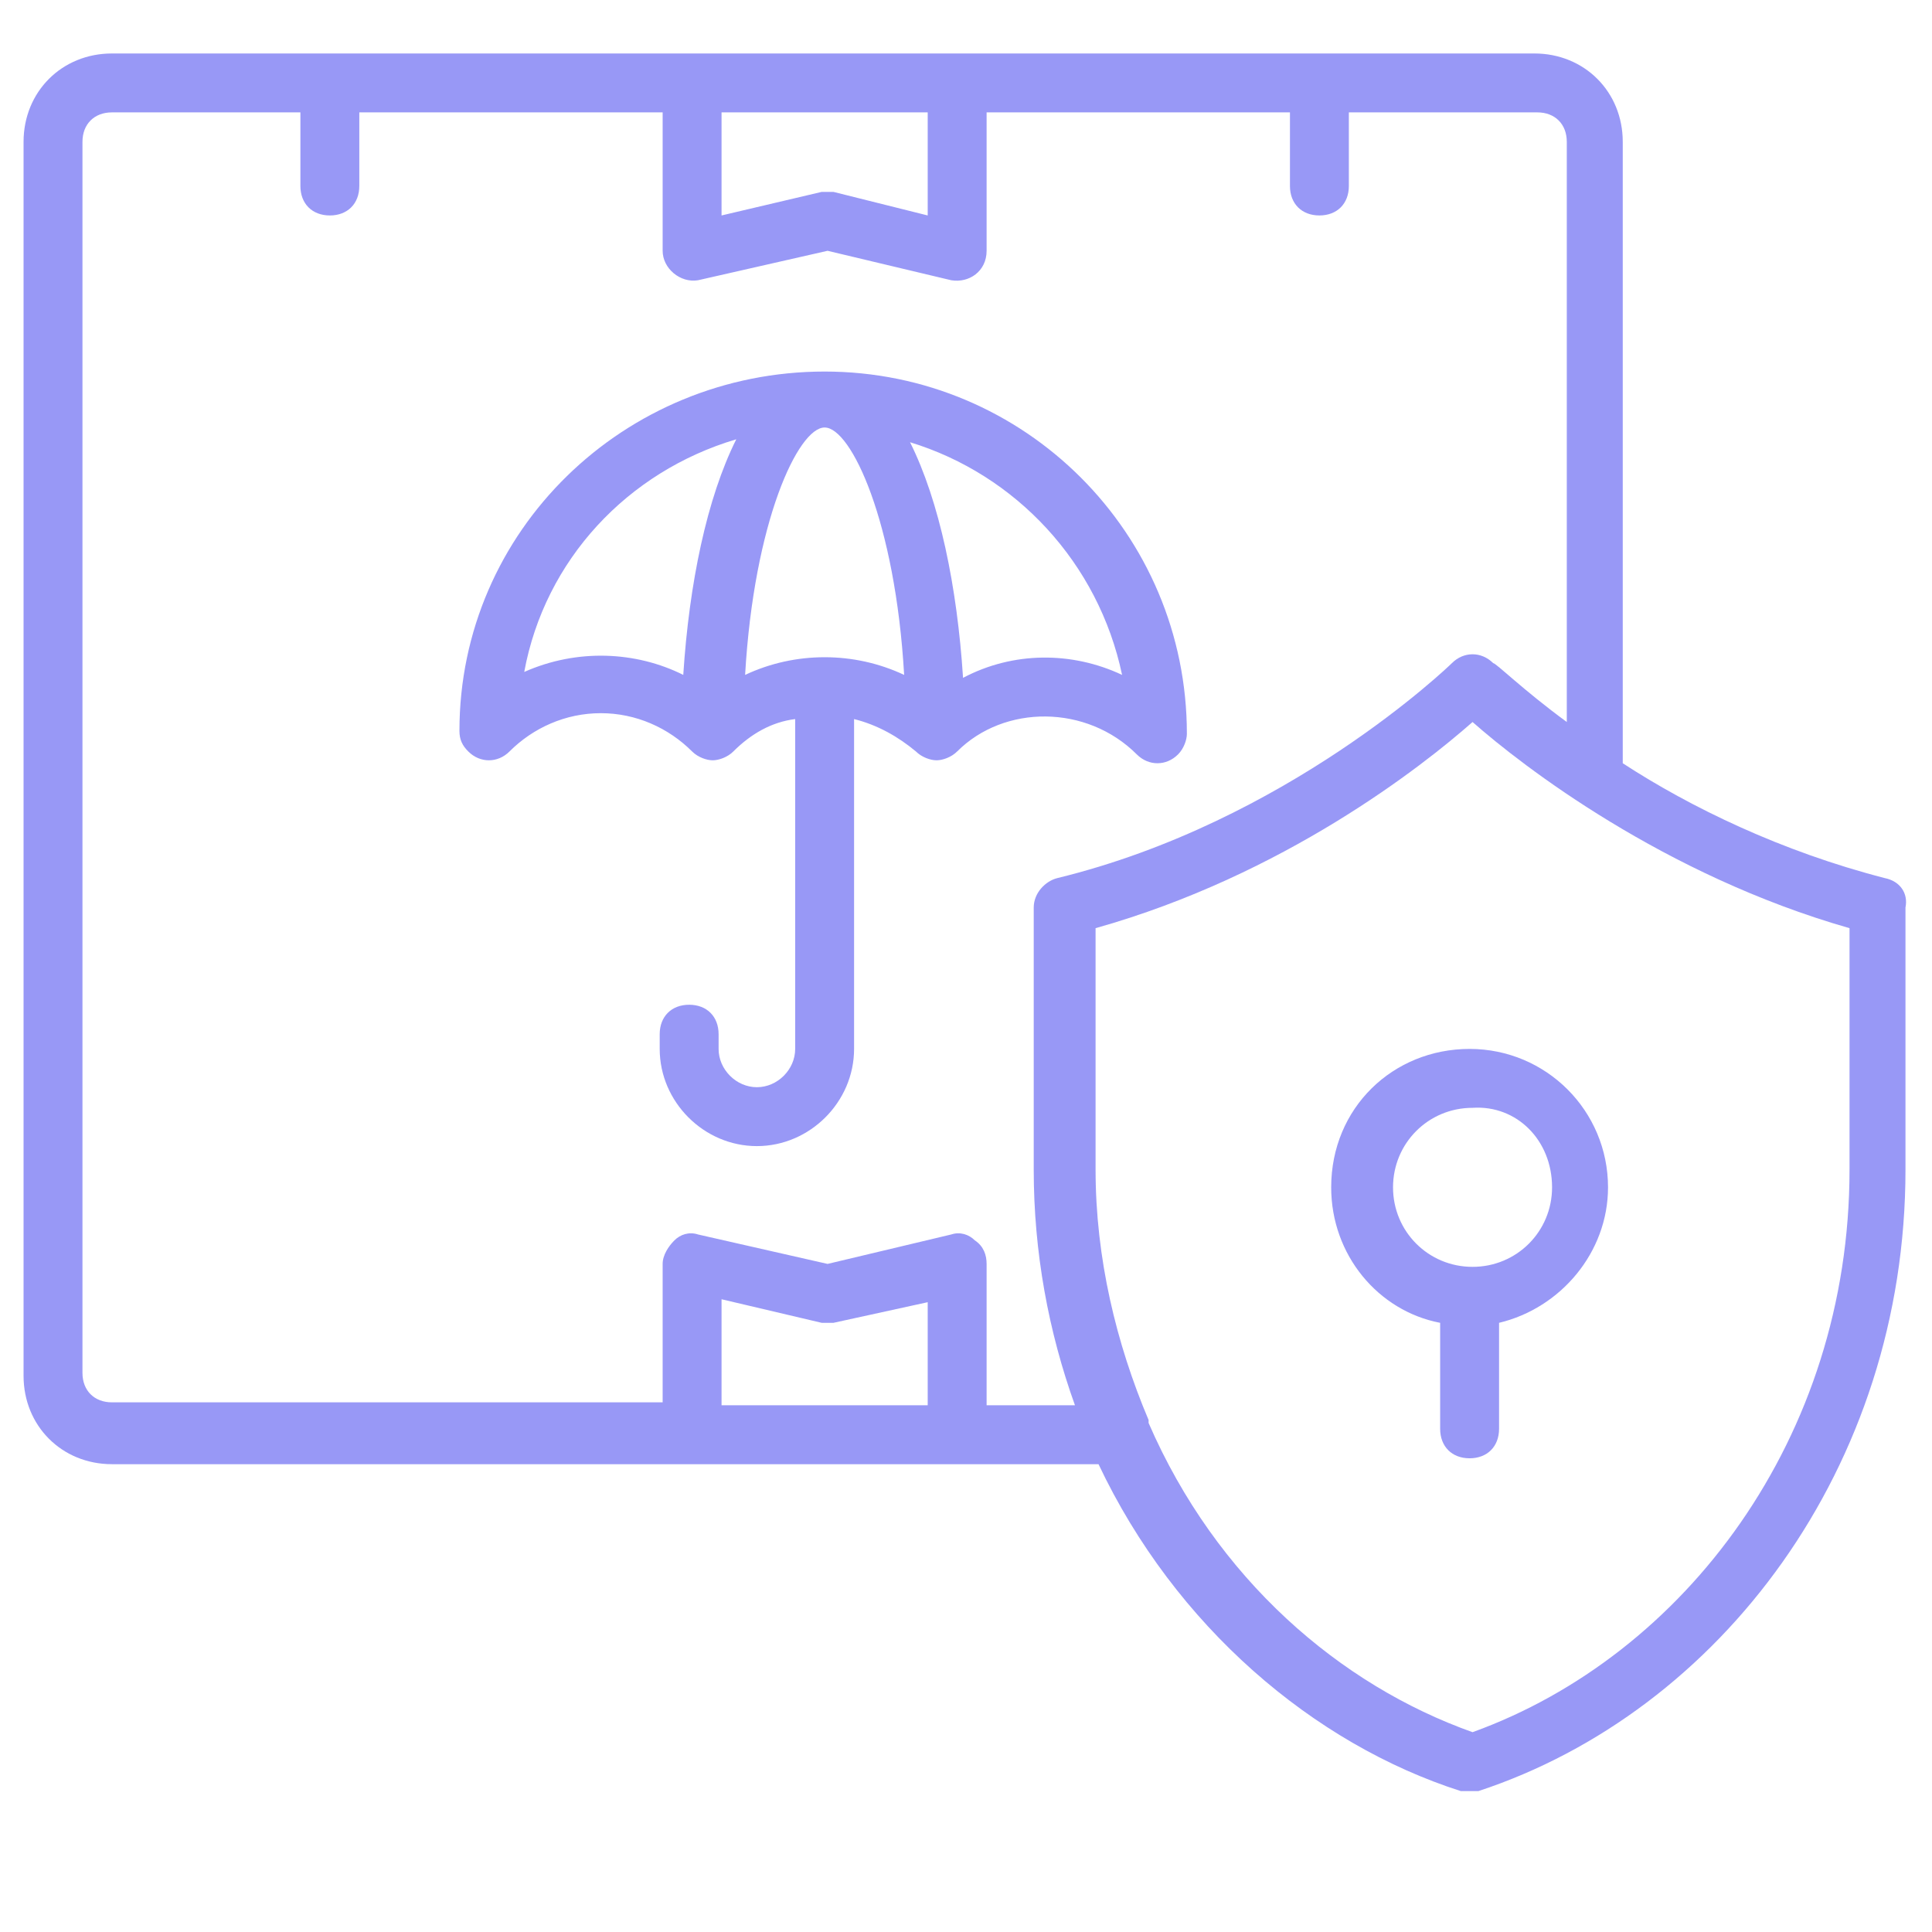
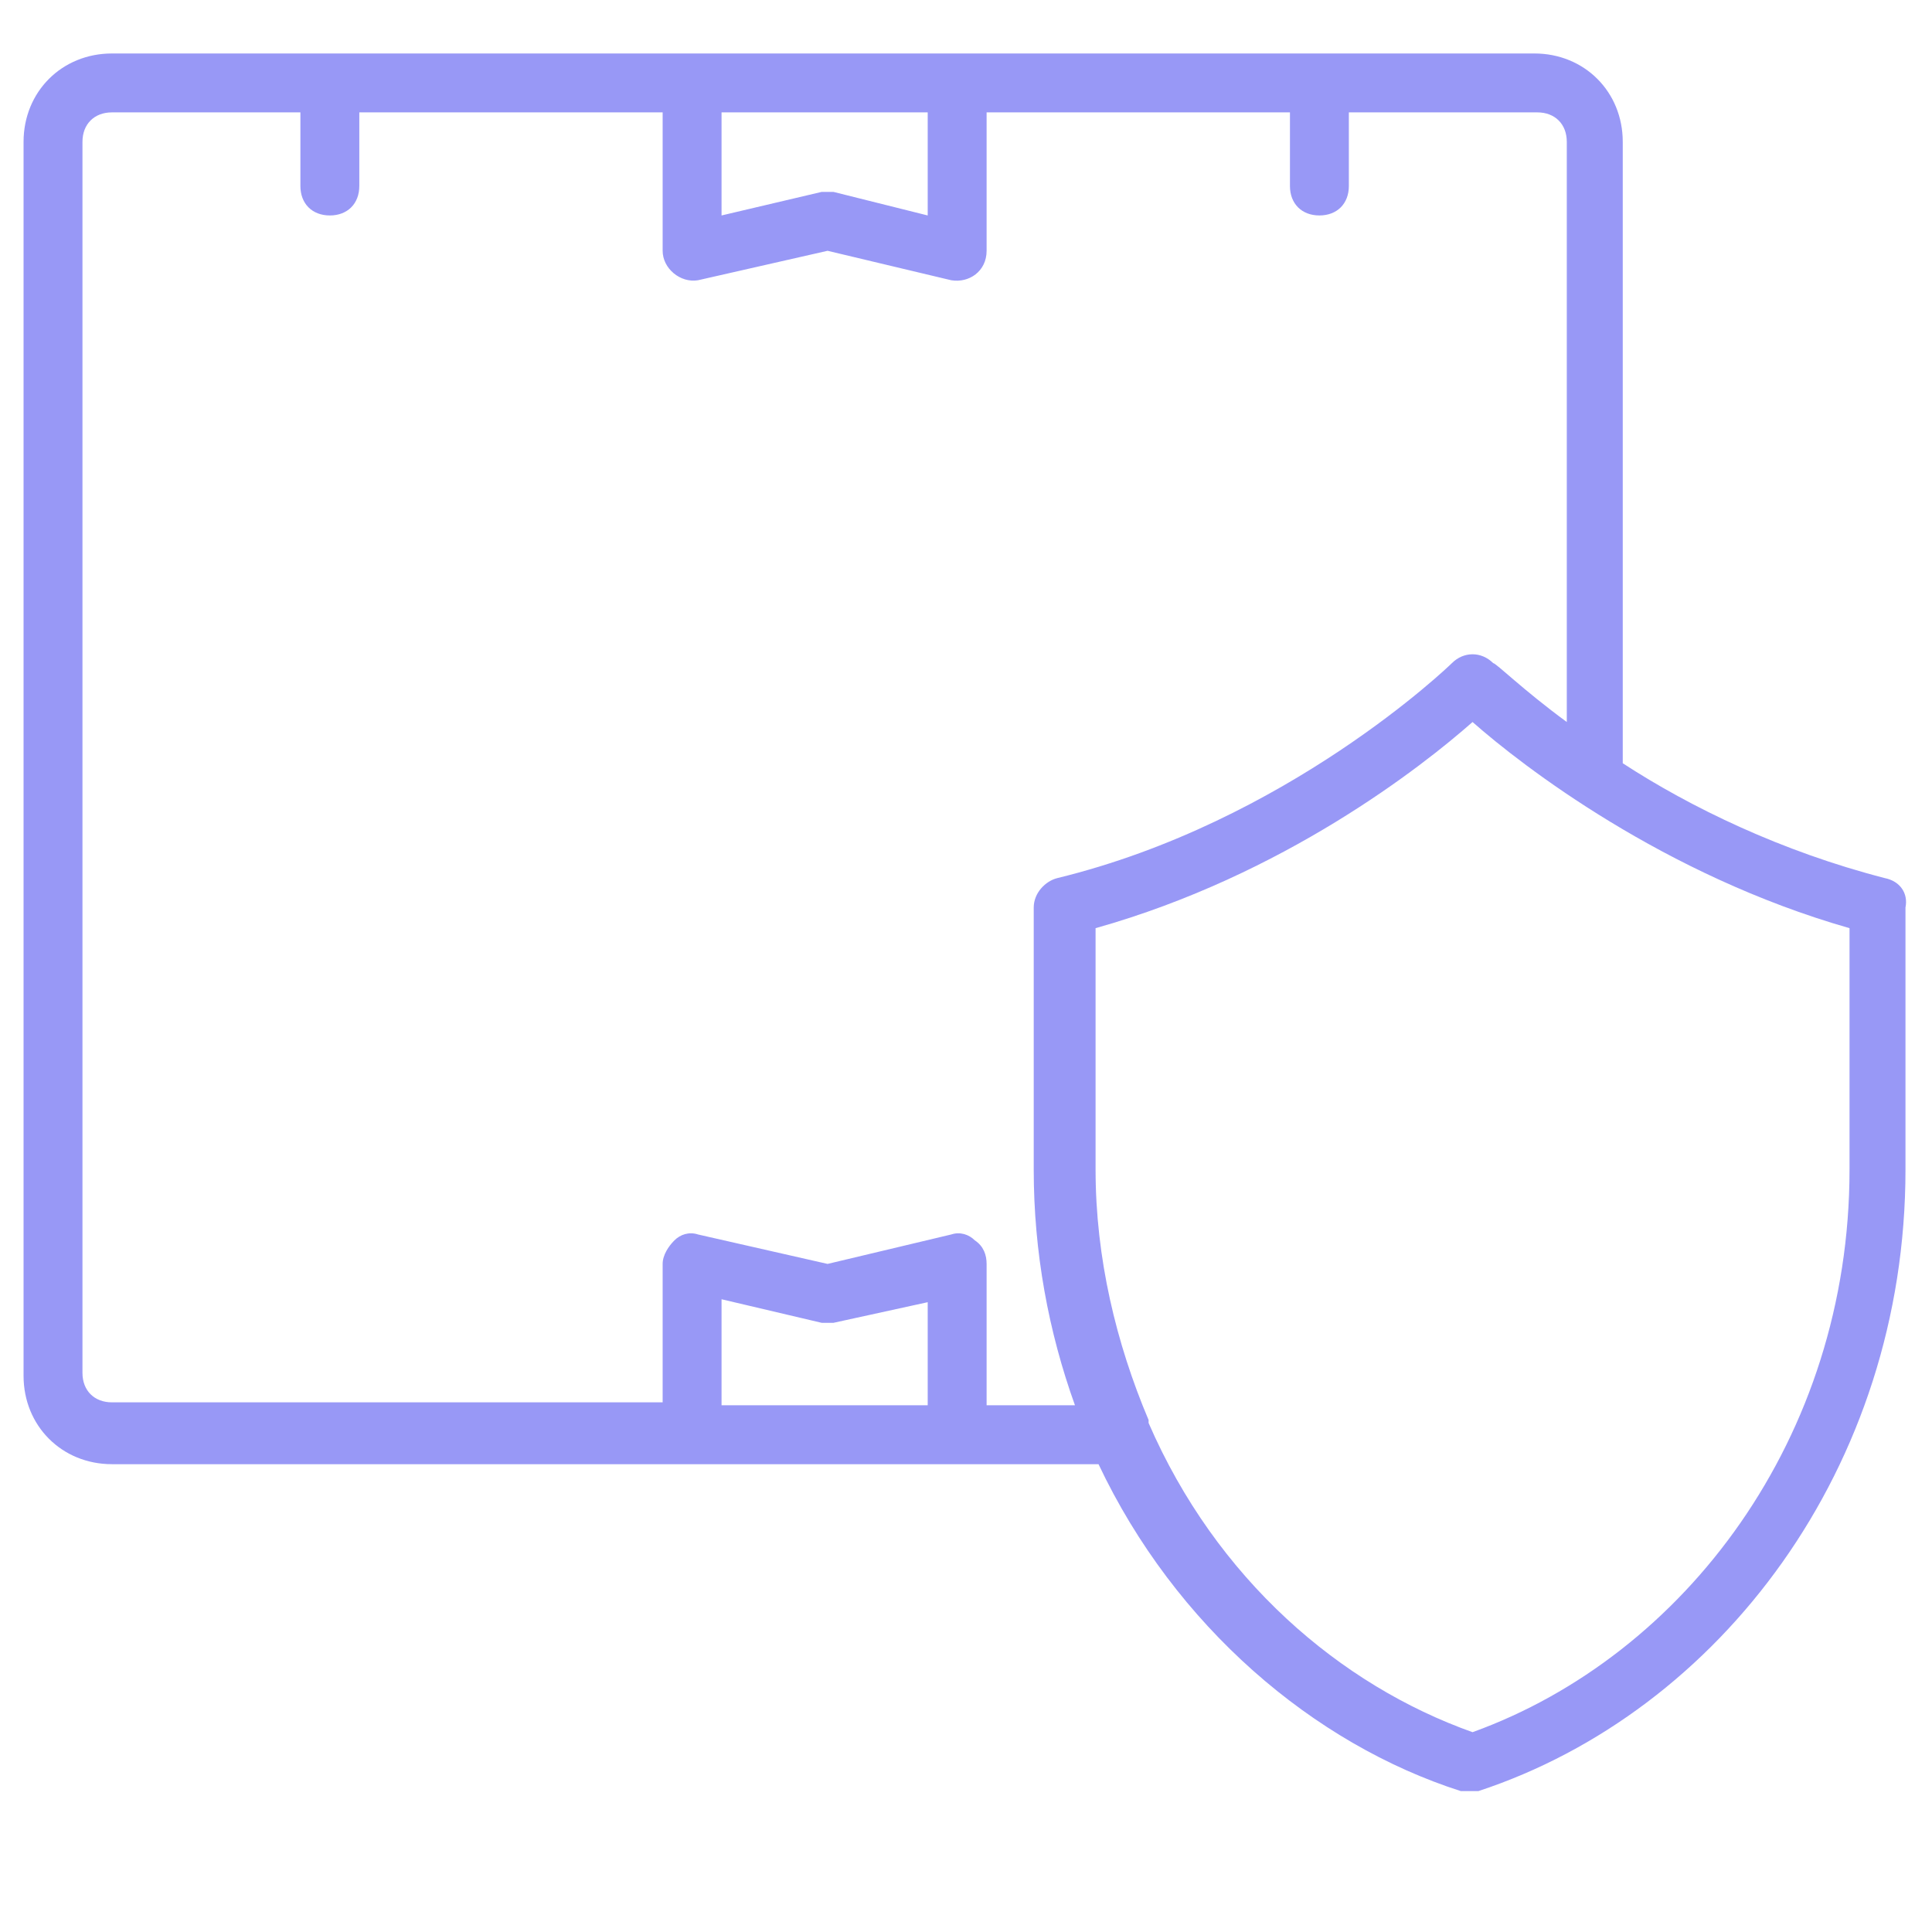
<svg xmlns="http://www.w3.org/2000/svg" width="1920" zoomAndPan="magnify" viewBox="0 0 1440 1440" height="1920" preserveAspectRatio="xMidYMid meet" version="1.0">
  <defs>
    <clipPath id="a6a84bbd3e">
      <path d="M 17.562 39.414 L 1421 39.414 L 1421 1335 L 17.562 1335 Z M 17.562 39.414 " clip-rule="nonzero" />
    </clipPath>
  </defs>
  <g clip-path="url(#a6a84bbd3e)">
    <path fill="#9898f6" d="M 1404.867 654.488 C 1328.039 634.734 1259.992 601.805 1209.504 568.879 L 1209.504 105.711 C 1209.504 68.395 1180.965 39.859 1143.648 39.859 C 825.359 39.859 421.461 39.859 83.414 39.859 C 46.098 39.859 17.562 68.395 17.562 105.711 L 17.562 1025.461 C 17.562 1062.777 46.098 1091.316 83.414 1091.316 C 313.898 1091.316 583.898 1091.316 818.773 1091.316 C 875.848 1212.047 979.016 1299.852 1088.773 1334.973 C 1090.969 1334.973 1093.164 1334.973 1095.355 1334.973 C 1097.551 1334.973 1099.746 1334.973 1101.941 1334.973 C 1281.941 1275.703 1420.234 1093.508 1420.234 871.805 L 1420.234 676.441 C 1422.43 665.465 1415.844 656.684 1404.867 654.488 Z M 691.457 83.762 L 691.457 160.59 L 621.215 143.031 C 619.02 143.031 614.629 143.031 612.434 143.031 L 537.801 160.59 L 537.801 83.762 Z M 537.801 1045.219 L 537.801 968.391 L 612.434 985.949 C 614.629 985.949 619.02 985.949 621.215 985.949 L 691.457 970.582 L 691.457 1047.414 L 537.801 1047.414 Z M 735.359 1045.219 L 735.359 942.047 C 735.359 935.461 733.164 928.875 726.578 924.488 C 722.191 920.098 715.605 917.902 709.02 920.098 L 616.824 942.047 L 520.238 920.098 C 513.656 917.902 507.07 920.098 502.68 924.488 C 498.289 928.875 493.898 935.461 493.898 942.047 L 493.898 1045.219 L 83.414 1045.219 C 70.242 1045.219 61.465 1036.438 61.465 1023.266 L 61.465 105.711 C 61.465 92.543 70.242 83.762 83.414 83.762 L 223.902 83.762 L 223.902 138.641 C 223.902 151.809 232.68 160.59 245.852 160.59 C 259.023 160.59 267.805 151.809 267.805 138.641 L 267.805 83.762 L 493.898 83.762 L 493.898 186.93 C 493.898 200.102 507.07 211.078 520.238 208.883 L 616.824 186.93 L 709.02 208.883 C 722.191 211.078 735.359 202.297 735.359 186.93 L 735.359 83.762 L 961.457 83.762 L 961.457 138.641 C 961.457 151.809 970.238 160.59 983.406 160.59 C 996.578 160.59 1005.359 151.809 1005.359 138.641 L 1005.359 83.762 L 1145.844 83.762 C 1159.016 83.762 1167.797 92.543 1167.797 105.711 L 1167.797 538.148 C 1134.871 514.004 1115.113 494.246 1112.918 494.246 C 1104.137 485.465 1090.969 485.465 1082.188 494.246 C 1079.992 496.441 959.262 612.781 788.043 654.488 C 779.262 656.684 770.48 665.465 770.48 676.441 L 770.48 871.805 C 770.48 933.266 781.457 992.535 801.215 1047.414 L 735.359 1047.414 Z M 1378.527 871.805 C 1378.527 1071.559 1255.602 1233.996 1097.551 1291.07 C 998.773 1255.949 906.578 1176.922 856.09 1060.582 C 856.09 1060.582 856.09 1058.387 856.09 1058.387 C 831.945 1001.316 816.578 937.656 816.578 871.805 L 816.578 691.805 C 957.066 652.293 1060.234 571.074 1097.551 538.148 C 1134.871 571.074 1240.234 652.293 1378.527 691.805 Z M 1378.527 871.805 " fill-opacity="1" fill-rule="nonzero" />
  </g>
-   <path fill="#9898f6" d="M 847.312 562.293 C 856.09 571.074 869.262 571.074 878.043 562.293 C 882.434 557.902 884.629 551.32 884.629 546.93 C 884.629 397.66 763.898 276.93 614.629 276.93 C 465.363 276.93 342.438 395.465 342.438 544.734 C 342.438 551.32 344.633 555.711 349.023 560.098 C 357.801 568.879 370.973 568.879 379.754 560.098 C 397.312 542.539 421.461 531.562 447.801 531.562 C 474.145 531.562 498.289 542.539 515.852 560.098 C 520.238 564.488 526.824 566.684 531.215 566.684 C 535.605 566.684 542.191 564.488 546.582 560.098 C 559.754 546.93 575.117 538.148 592.68 535.953 L 592.68 781.805 C 592.68 797.172 579.508 810.34 564.141 810.34 C 548.777 810.34 535.605 797.172 535.605 781.805 L 535.605 770.828 C 535.605 757.66 526.824 748.879 513.656 748.879 C 500.484 748.879 491.703 757.66 491.703 770.828 L 491.703 781.805 C 491.703 821.316 524.629 854.242 564.141 854.242 C 603.652 854.242 636.582 821.316 636.582 781.805 L 636.582 535.953 C 654.141 540.344 669.508 549.125 682.68 560.098 C 687.066 564.488 693.652 566.684 698.043 566.684 C 702.434 566.684 709.02 564.488 713.41 560.098 C 748.531 524.977 809.992 524.977 847.312 562.293 Z M 673.898 503.027 C 636.582 485.465 592.68 485.465 555.363 503.027 C 561.945 388.883 594.875 318.637 614.629 318.637 C 634.387 318.637 667.312 388.883 673.898 503.027 Z M 390.73 500.832 C 406.094 417.418 467.559 351.562 548.777 327.418 C 526.824 371.32 513.656 434.977 509.266 503.027 C 474.145 485.465 430.242 483.27 390.73 500.832 Z M 717.801 505.223 C 713.41 437.172 700.238 373.516 678.289 329.613 C 757.312 353.758 818.773 419.613 836.336 503.027 C 799.02 485.465 755.117 485.465 717.801 505.223 Z M 717.801 505.223 " fill-opacity="1" fill-rule="nonzero" />
-   <path fill="#9898f6" d="M 992.188 884.977 C 992.188 935.461 1027.309 977.168 1073.406 985.949 L 1073.406 1064.973 C 1073.406 1078.145 1082.188 1086.926 1095.359 1086.926 C 1108.527 1086.926 1117.309 1078.145 1117.309 1064.973 L 1117.309 985.949 C 1163.406 974.973 1198.527 933.266 1198.527 884.977 C 1198.527 827.902 1152.43 781.805 1095.359 781.805 C 1038.285 781.805 992.188 825.707 992.188 884.977 Z M 1156.82 884.977 C 1156.82 917.902 1130.48 944.242 1097.551 944.242 C 1064.625 944.242 1038.285 917.902 1038.285 884.977 C 1038.285 852.047 1064.625 825.707 1097.551 825.707 C 1130.48 823.512 1156.82 849.852 1156.82 884.977 Z M 1156.82 884.977 " fill-opacity="1" fill-rule="nonzero" />
</svg>